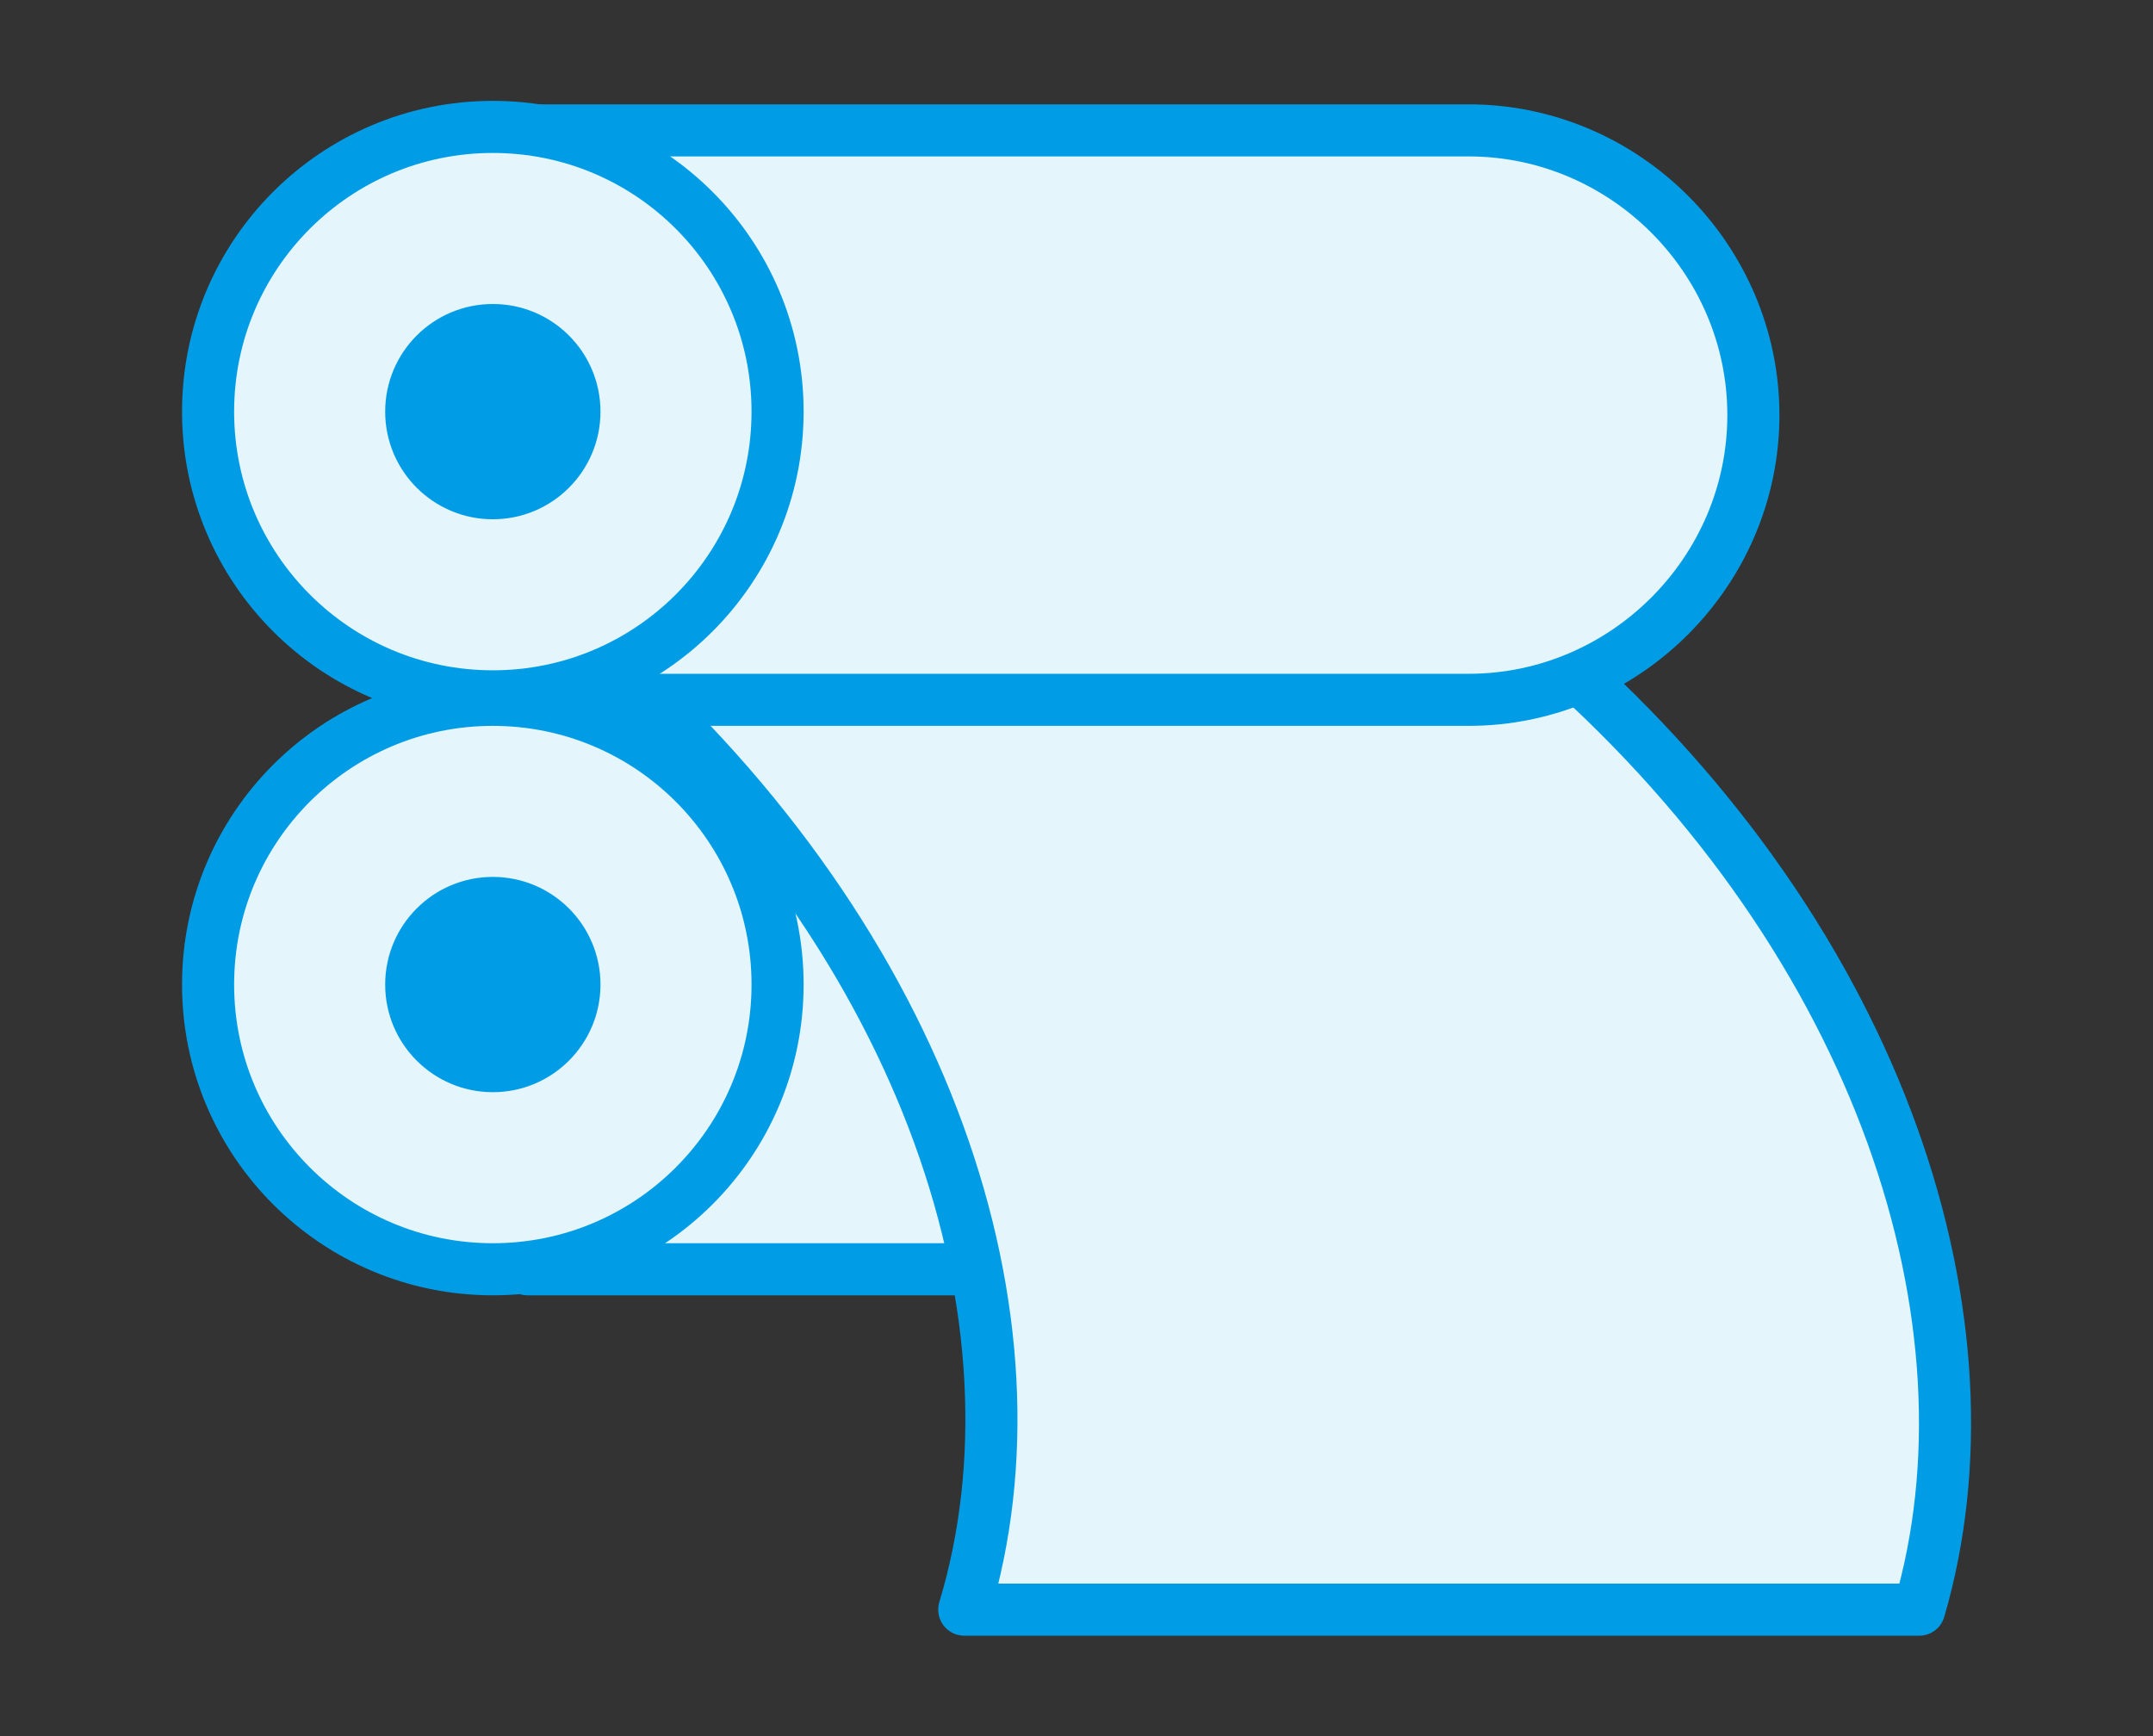
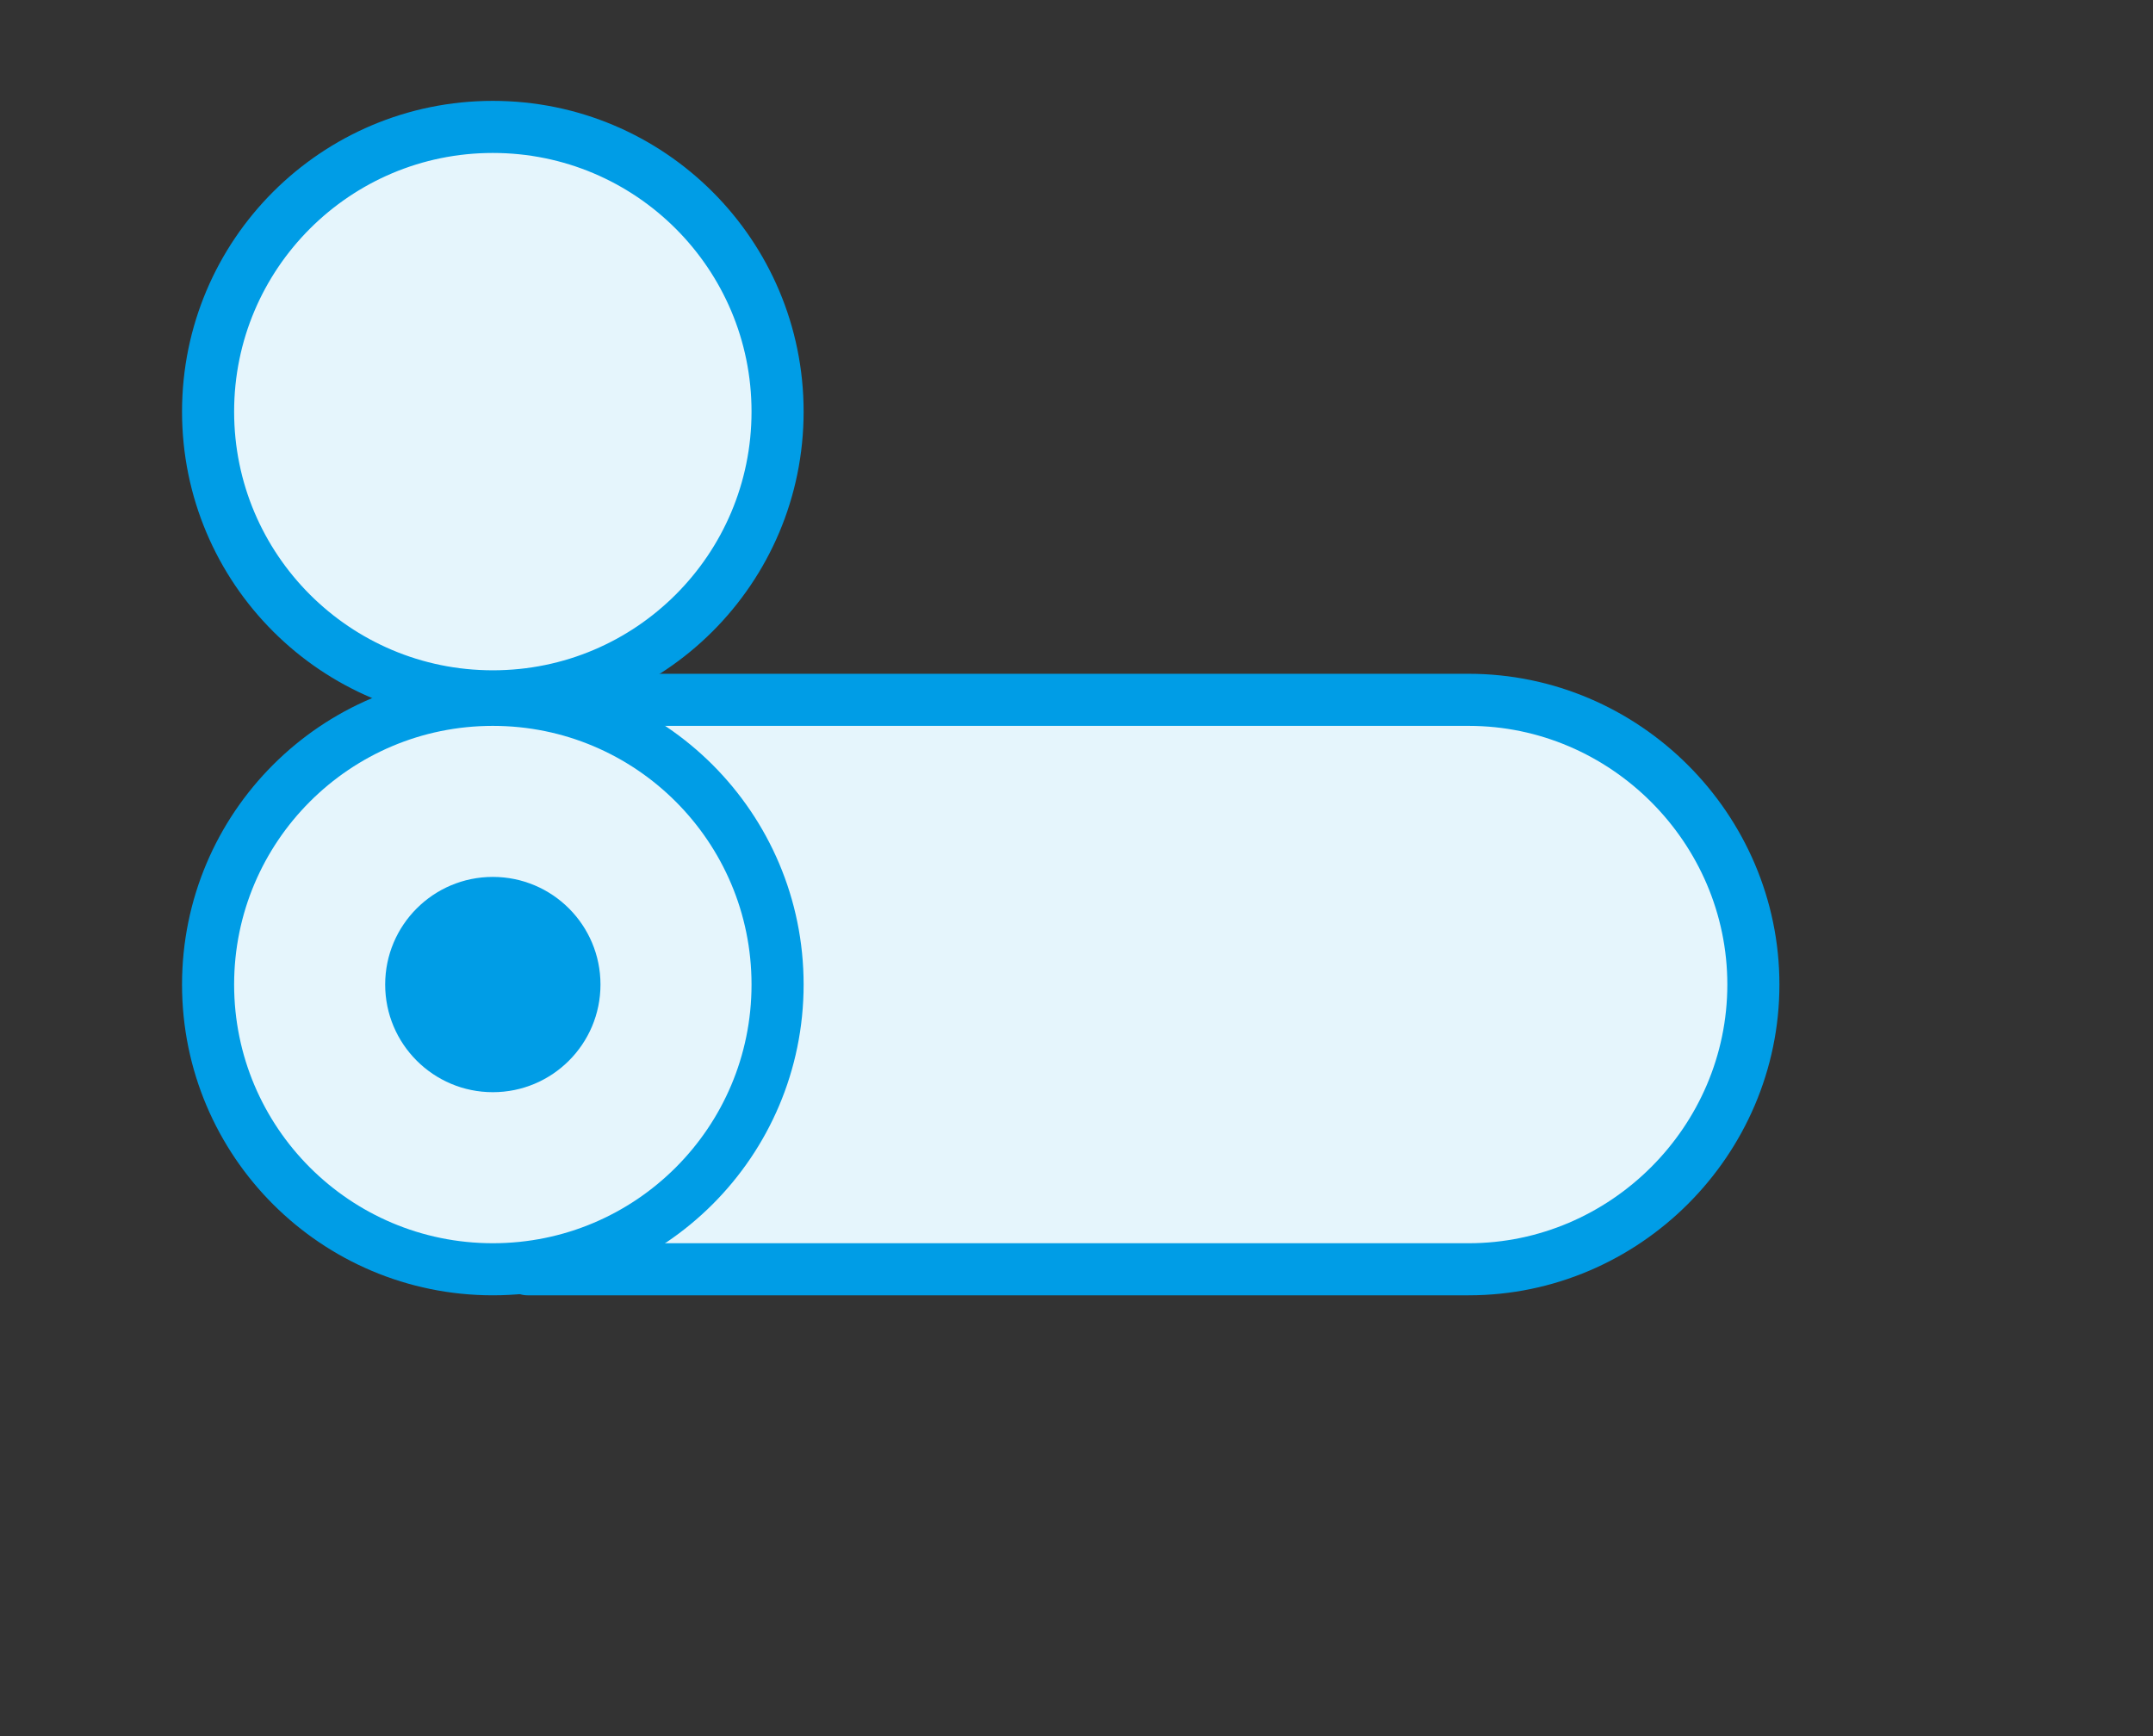
<svg xmlns="http://www.w3.org/2000/svg" version="1.1" id="レイヤー_1" x="0px" y="0px" viewBox="0 0 62 50" style="enable-background:new 0 0 62 50;" xml:space="preserve">
  <rect x="0" y="0" width="62" height="50" fill="#333333" stroke="none" />
  <style type="text/css">
	.st0{fill:#E5F5FC;stroke:#009DE6;stroke-width:1.5;stroke-linejoin:round;}
	.st1{fill:#009DE6;}
</style>
  <g id="グループ_842_00000037660204476725825460000013945665587145365395_" transform="translate(50.292 7628.455)">
    <path id="長方形_913_00000143587024230380078460000008262982838485665201_" class="st0" d="M-35.1-7608.3H-8   c4.5,0,8.2,3.7,8.2,8.2l0,0l0,0c0,4.5-3.7,8.2-8.2,8.2h-27.1l0,0V-7608.3L-35.1-7608.3z" />
    <circle id="楕円形_281_00000000935213164234538630000005587233270251741597_" class="st0" cx="-36.1" cy="-7600.1" r="8.2" />
    <circle id="楕円形_282_00000123430039732175992840000005745426571426049206_" class="st1" cx="-36.1" cy="-7600.1" r="3.1" />
    <g id="グループ_841_00000181774488708186879380000002980347948412942513_" transform="translate(21.676 26.903)">
-       <path id="パス_910_00000092433470603947422130000002721939174186202240_" class="st0" d="M-16.7-7609h-27.5    c2.5-8.3-1-19.1-10.4-27.4h27.5C-17.7-7628.1-14.3-7617.2-16.7-7609z" />
-     </g>
-     <path id="長方形_914_00000101805827417301809180000008064678890435689359_" class="st0" d="M-35.1-7624.7H-8   c4.5,0,8.2,3.7,8.2,8.2l0,0l0,0c0,4.5-3.7,8.2-8.2,8.2h-27.1l0,0V-7624.7L-35.1-7624.7z" />
+       </g>
    <circle id="楕円形_283_00000121961461372107562120000003941521282422371205_" class="st0" cx="-36.1" cy="-7616.6" r="8.2" />
-     <circle id="楕円形_284_00000041274149975933730600000001154542987473195146_" class="st1" cx="-36.1" cy="-7616.6" r="3.1" />
  </g>
  <g>
</g>
  <g>
</g>
  <g>
</g>
  <g>
</g>
  <g>
</g>
  <g>
</g>
  <g>
</g>
  <g>
</g>
  <g>
</g>
  <g>
</g>
  <g>
</g>
  <g>
</g>
  <g>
</g>
  <g>
</g>
  <g>
</g>
</svg>